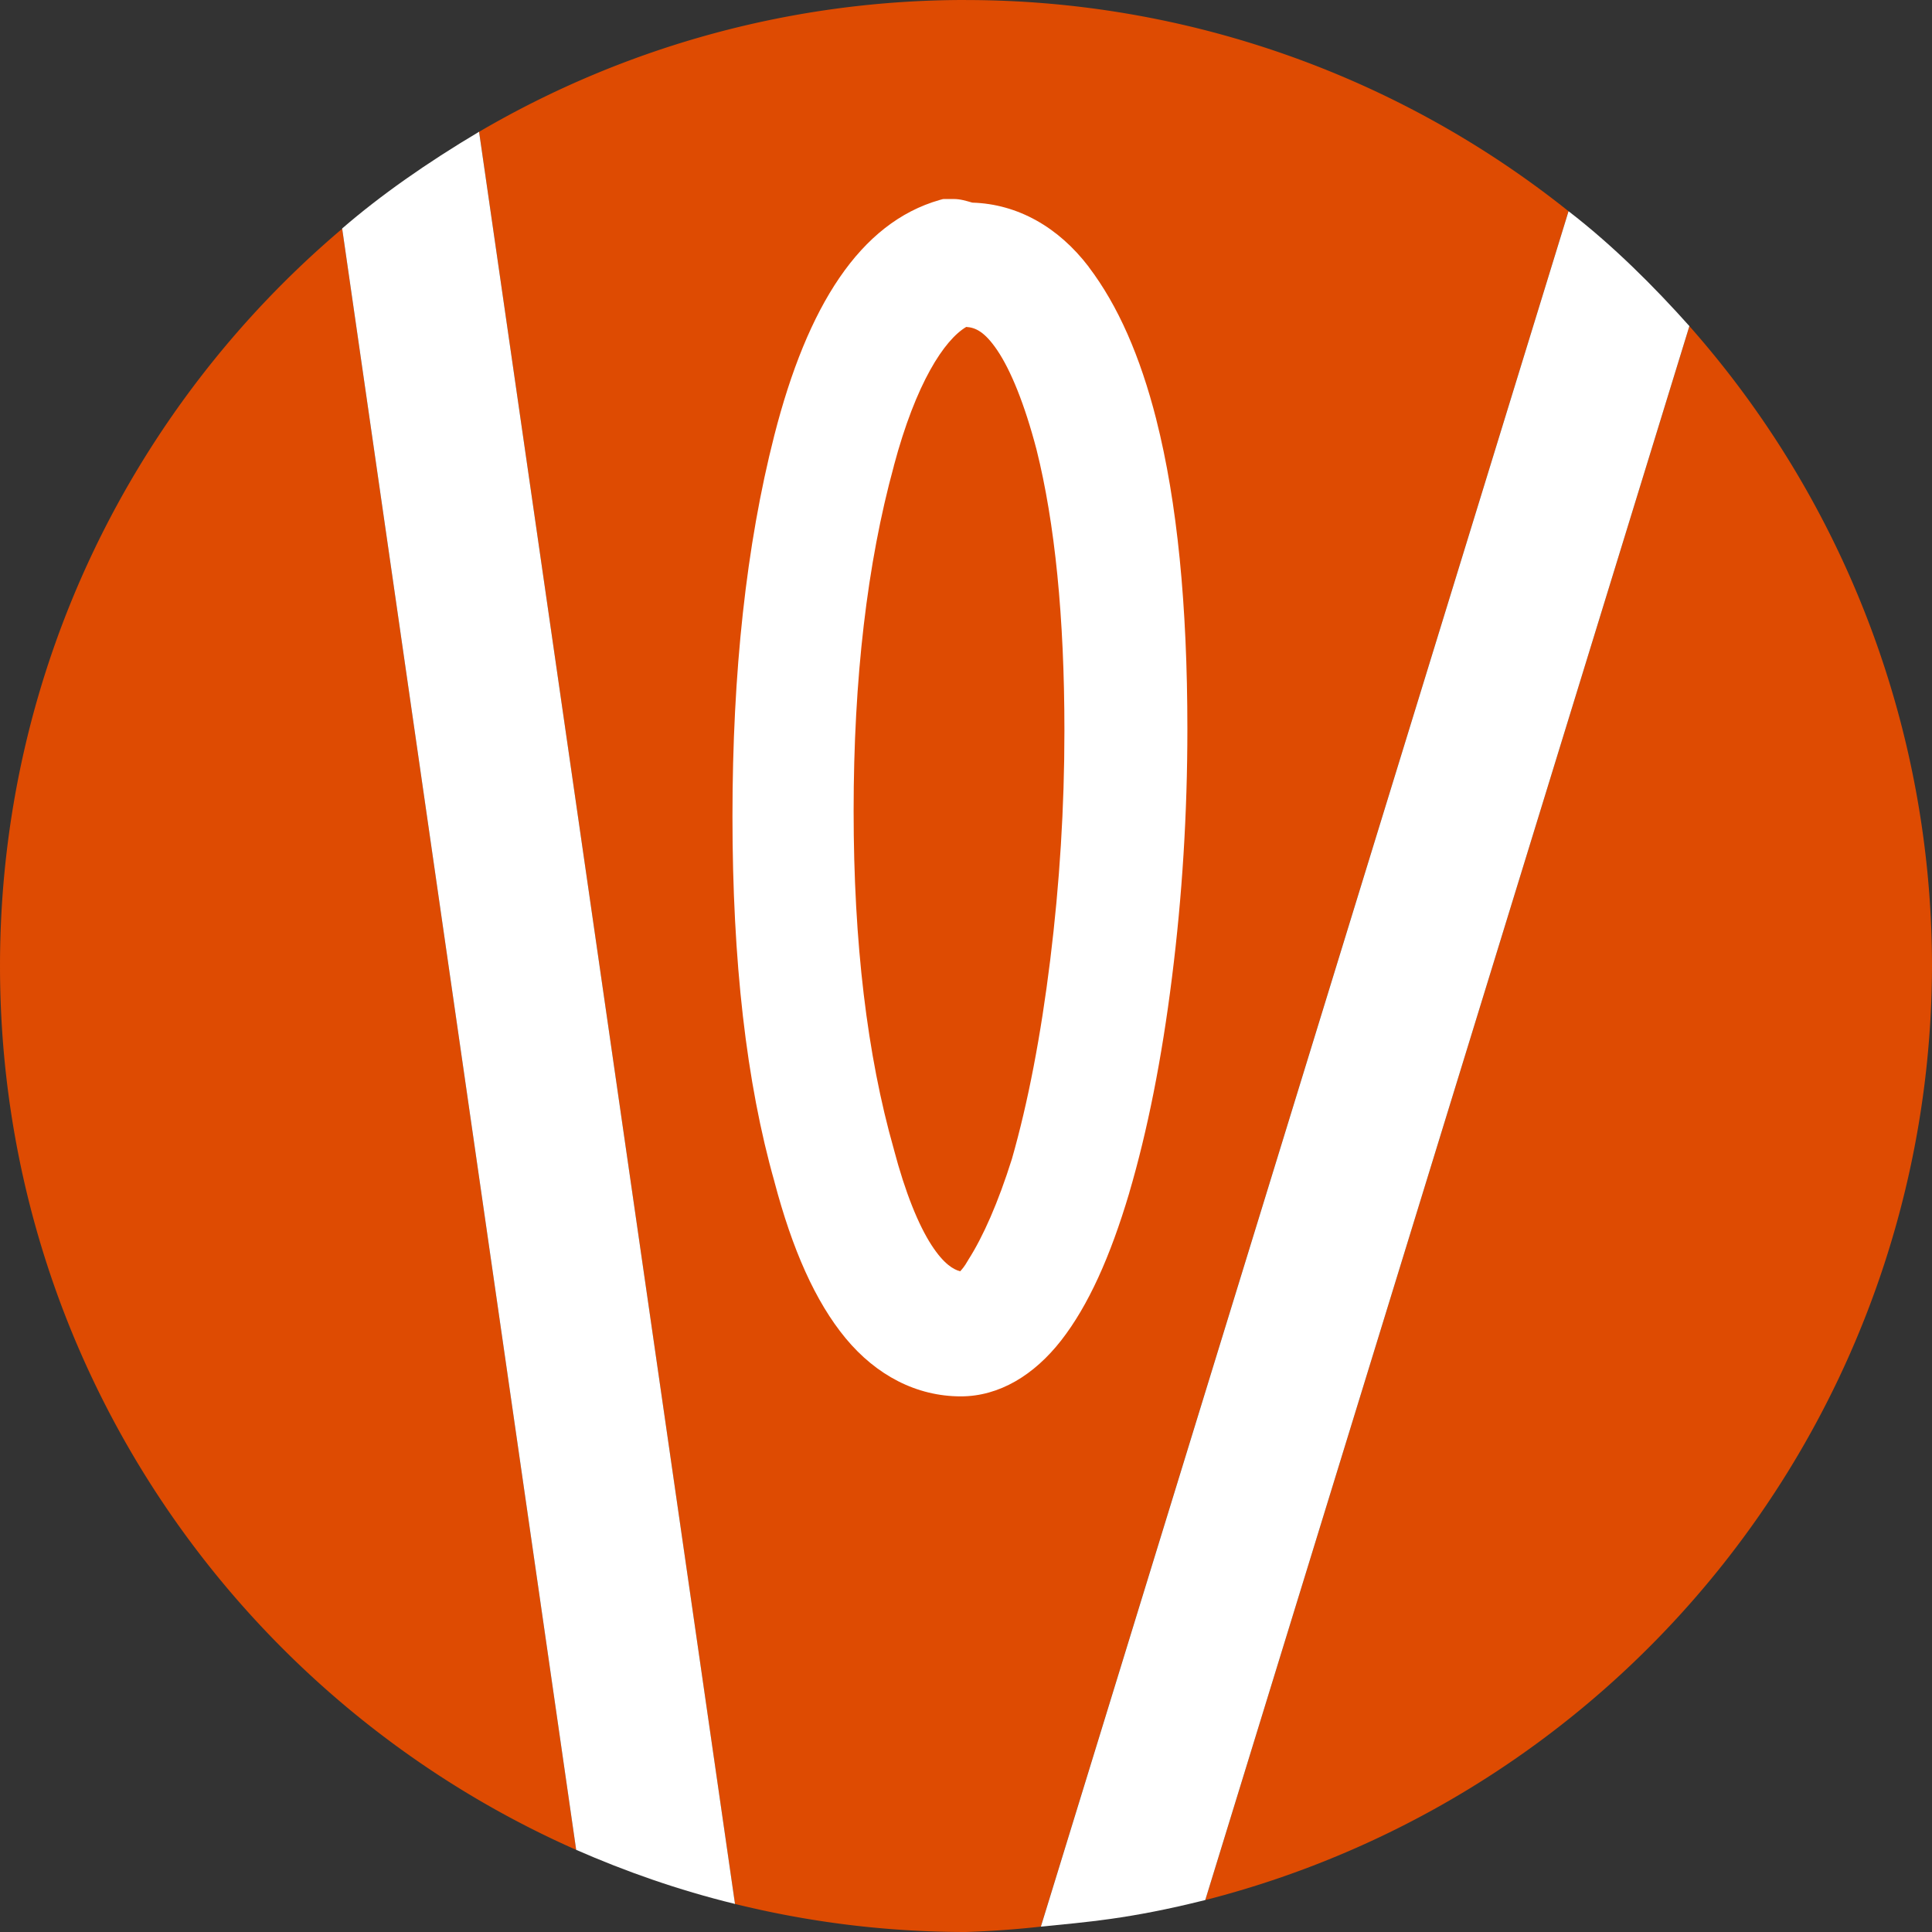
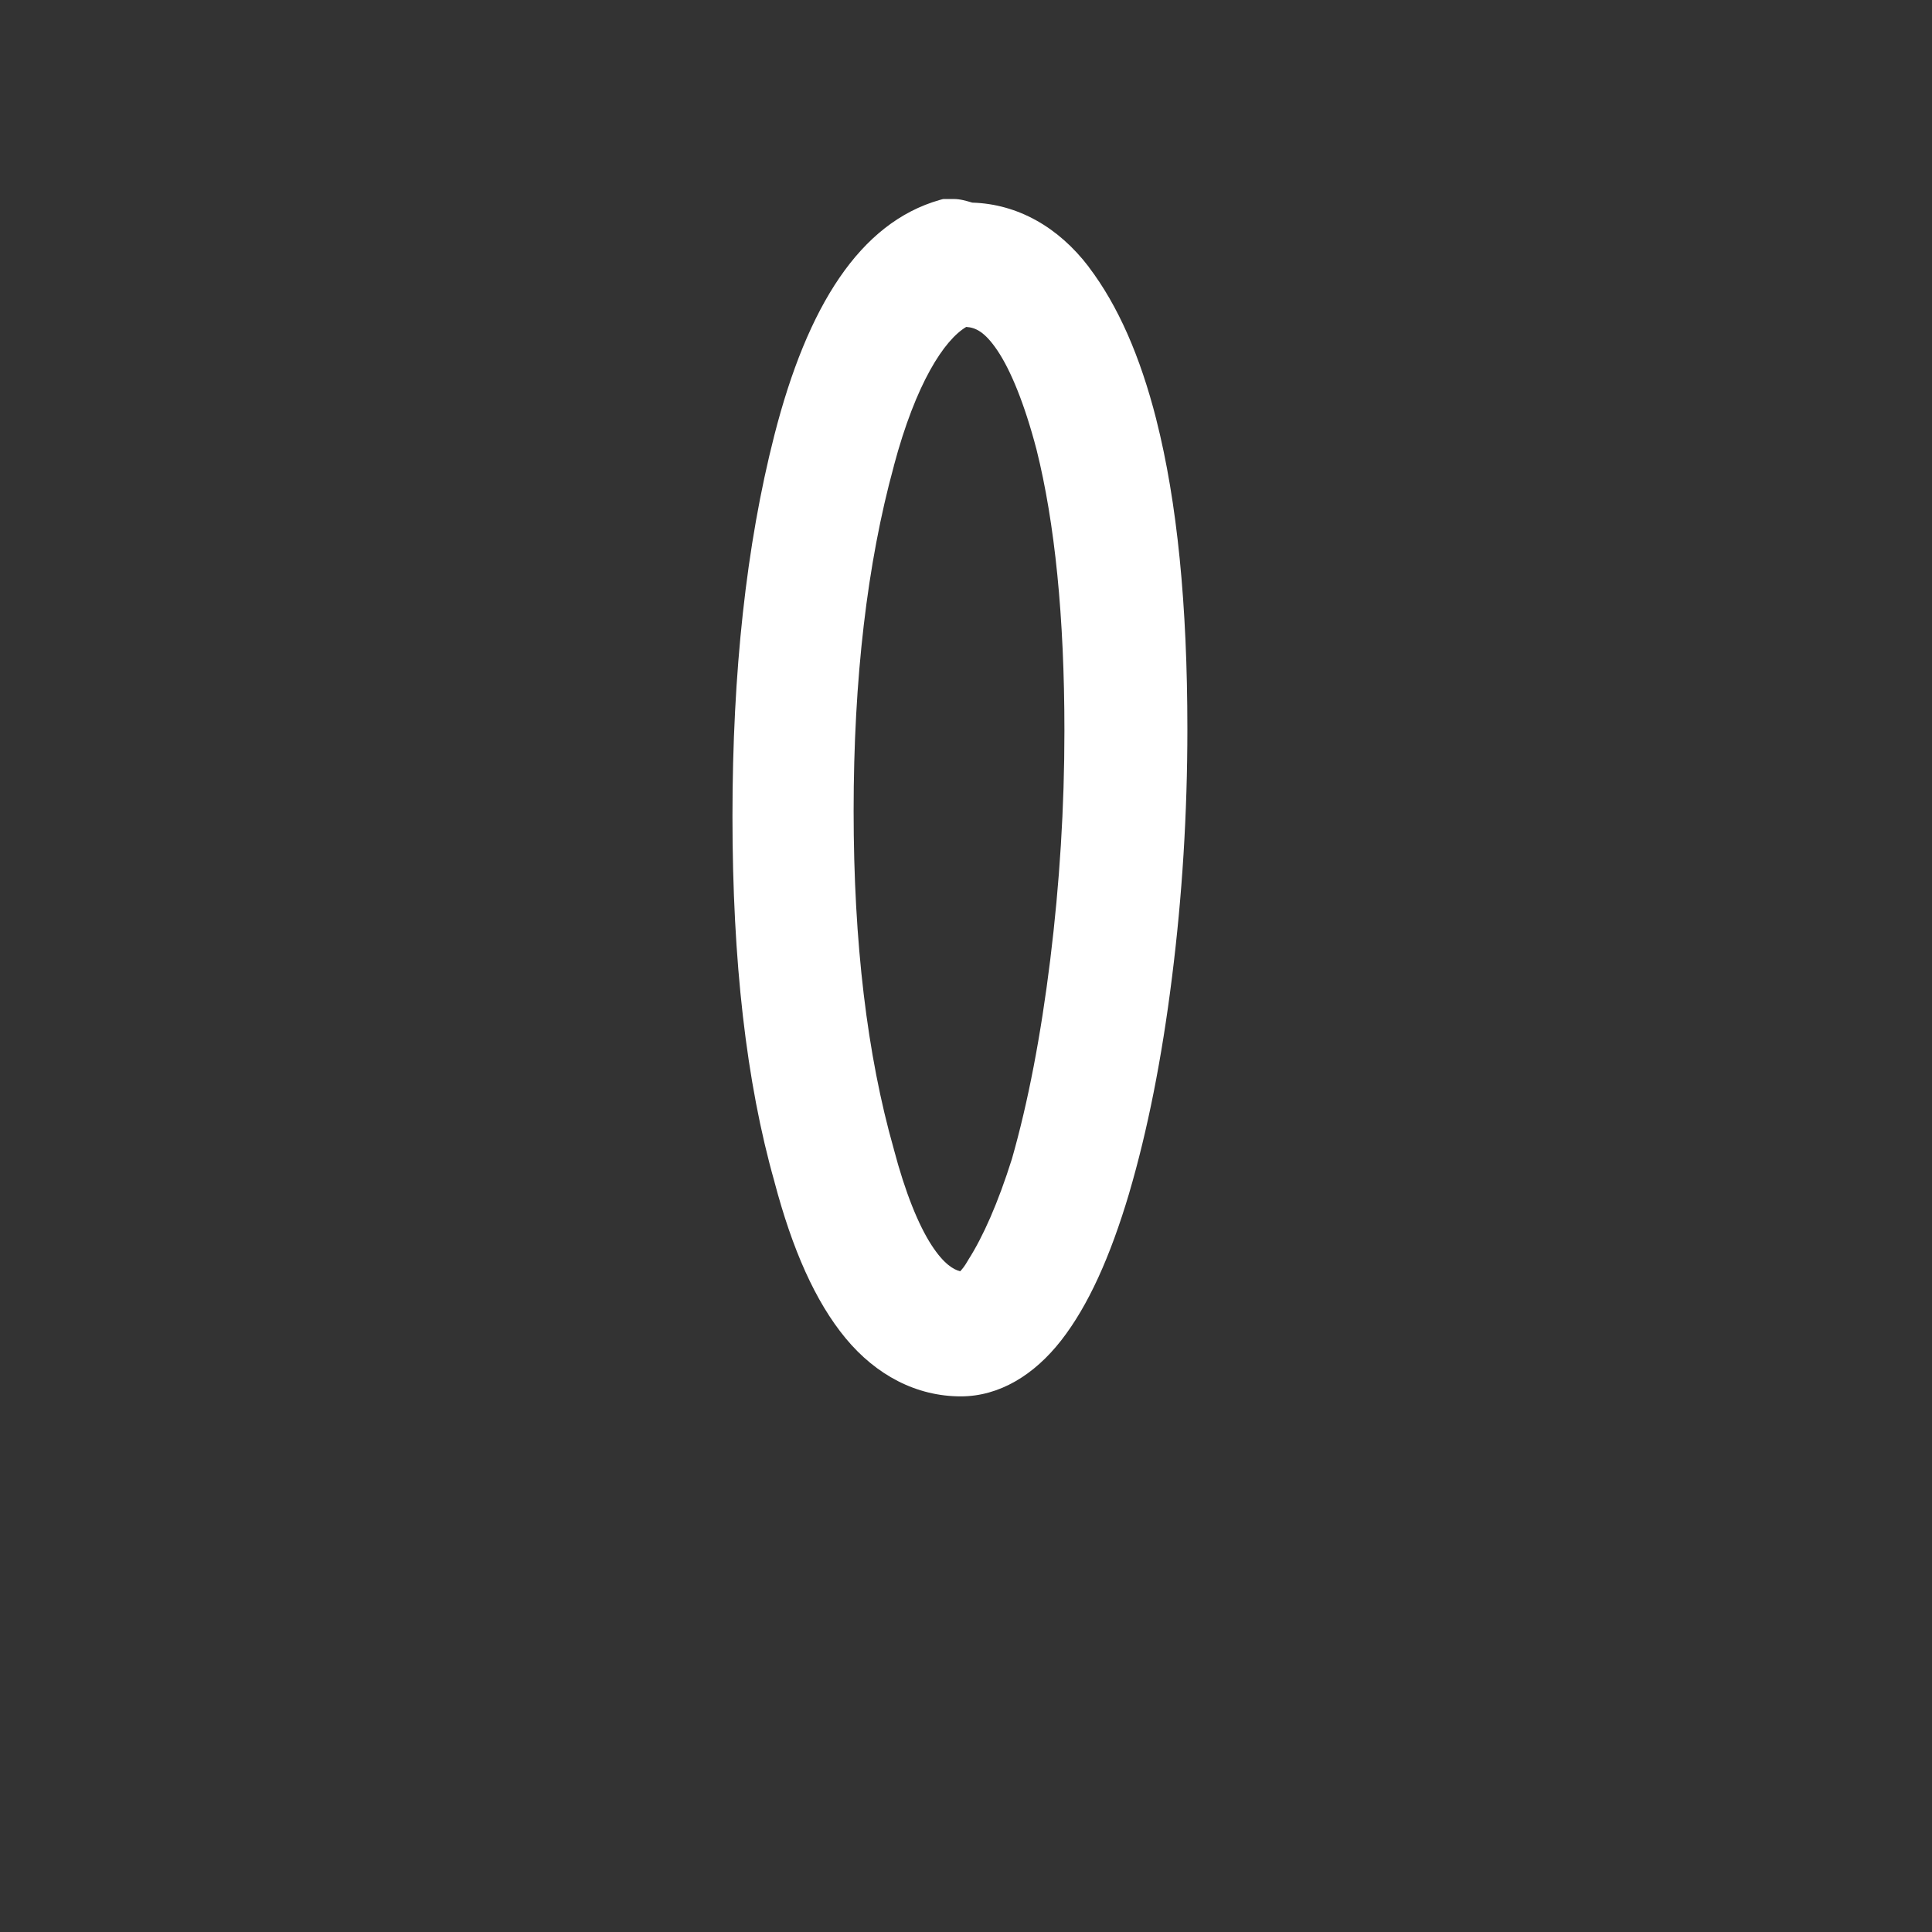
<svg xmlns="http://www.w3.org/2000/svg" viewBox="0 0 53.975 53.975">
  <rect x="0" y="0" width="53.975" height="53.975" fill="#333333" stroke="none" />
  <g style="display:inline">
-     <path d="M52.264 17.787A26.853 26.853 0 0 0 38.66 21.47l7.149 49.508c2.068.51 4.228.784 6.454.784a26.988 26.988 0 0 0 2.09-.15l14.743-47.924a26.988 26.988 0 0 0-16.833-5.9ZM41.376 69.468c-16.1-51.68-16.1-51.68 0 0zM38.661 21.47c-13.385-3.683-13.385-3.683 0 0zm-3.825 2.707c-5.845 4.95-9.56 12.338-9.56 20.598 0 11.028 6.618 20.505 16.097 24.692zm37.637 2.72L58.948 70.87a26.988 26.988 0 0 0 20.303-26.094 26.988 26.988 0 0 0-6.778-17.878Z" style="opacity:1;fill:#de4b02;stroke-width:2.535;stroke-linecap:round;stroke-dashoffset:2.02" transform="translate(-25.276 -17.787)" />
-     <path d="m34.835 24.17 6.538 45.297c1.37.599 2.835 1.12 4.437 1.511l-7.15-49.51c-1.476.879-2.757 1.779-3.825 2.702zM69.097 23.688 54.355 71.612c1.267-.128 2.46-.209 4.593-.743l13.525-43.972c-.977-1.095-2.142-2.26-3.376-3.209Z" style="color:#000;display:inline;opacity:1;fill:#fff;fill-opacity:1;-inkscape-stroke:none" transform="translate(-25.276 -17.787)" />
    <path d="m51.622 23.348-.095.026c-2.224.637-3.695 2.956-4.62 6.581-.782 3.064-1.168 6.61-1.168 10.643 0 4.03.385 7.429 1.174 10.207v.003c.497 1.879 1.136 3.336 1.988 4.367.855 1.033 1.98 1.623 3.217 1.623 1.071 0 2.046-.591 2.805-1.564.758-.973 1.371-2.338 1.9-4.116v-.003c.513-1.743.91-3.747 1.195-6.021.286-2.27.43-4.588.43-6.941 0-3.463-.283-6.338-.869-8.647v-.003c-.448-1.756-1.065-3.177-1.89-4.262v-.003c-.843-1.103-1.979-1.752-3.25-1.79-.167-.048-.33-.101-.522-.101zm.65 3.573c.253.016.512.129.866.653.374.555.76 1.492 1.096 2.774.511 2.045.779 4.67.779 7.856 0 2.129-.133 4.262-.396 6.397-.263 2.126-.62 3.987-1.071 5.564-.386 1.225-.804 2.17-1.218 2.818l-.008.015-.01.016c-.091.16-.159.236-.21.29-.184-.05-.45-.196-.795-.724-.366-.563-.737-1.468-1.058-2.687v-.008l-.003-.005c-.741-2.61-1.12-5.755-1.12-9.434 0-3.706.38-6.924 1.123-9.636v-.006c.617-2.316 1.41-3.521 2.024-3.884z" style="color:#000;display:inline;opacity:1;fill:#fff;fill-opacity:1;stroke-width:1.315;stroke-miterlimit:10;-inkscape-stroke:none" transform="translate(-25.276 -17.787)" />
  </g>
</svg>